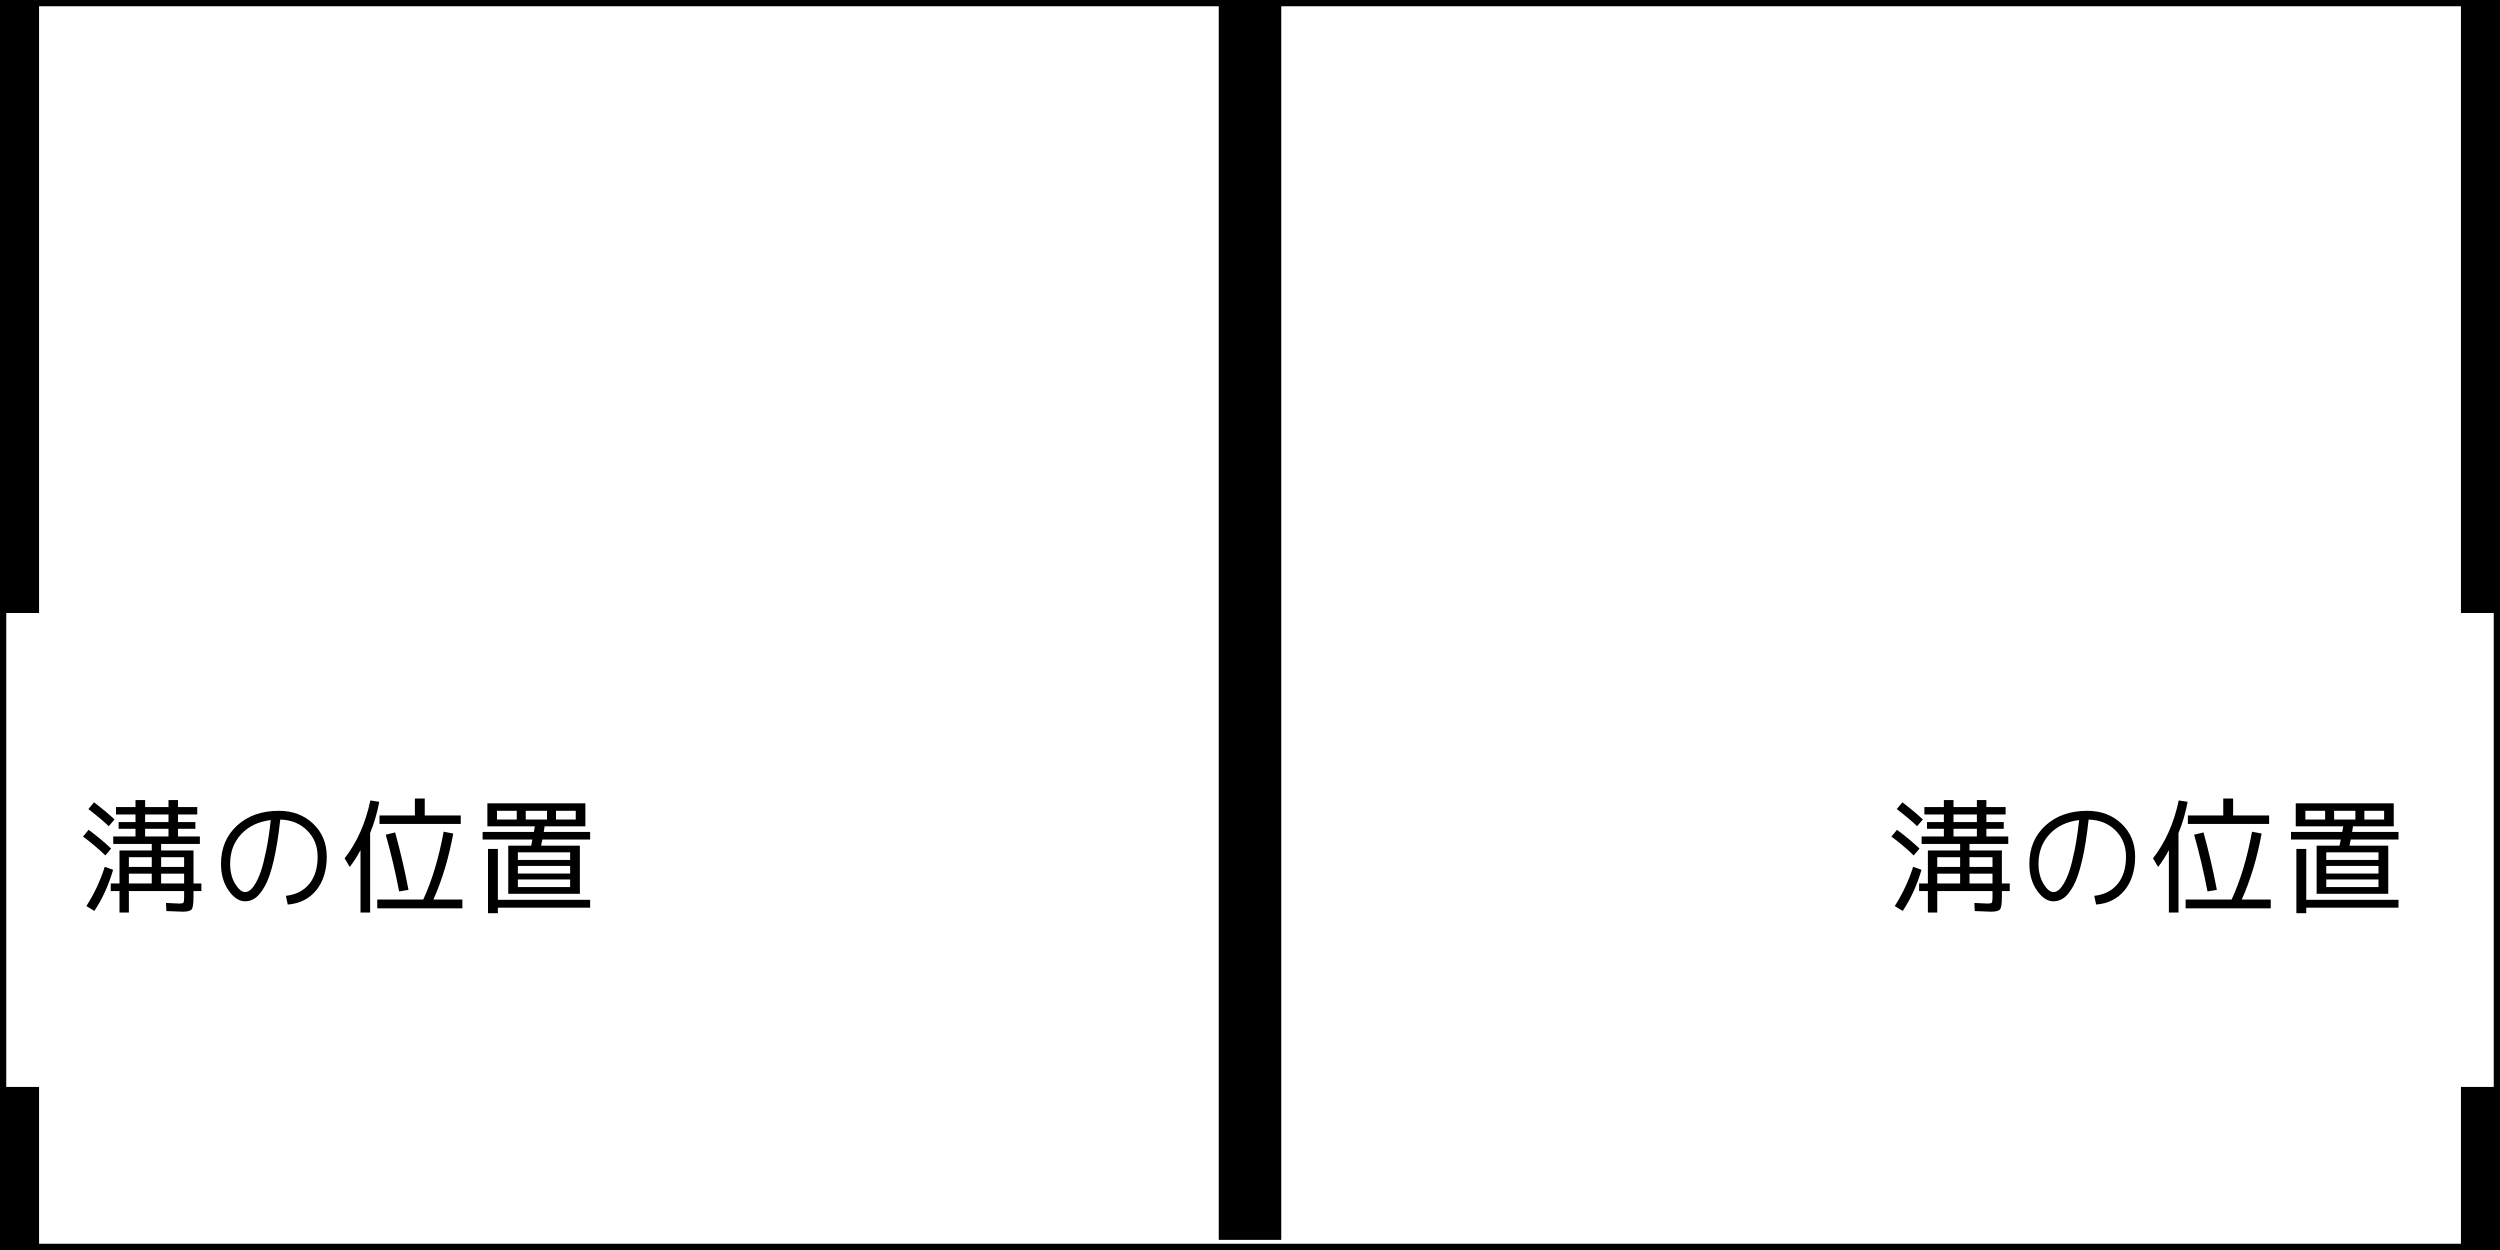
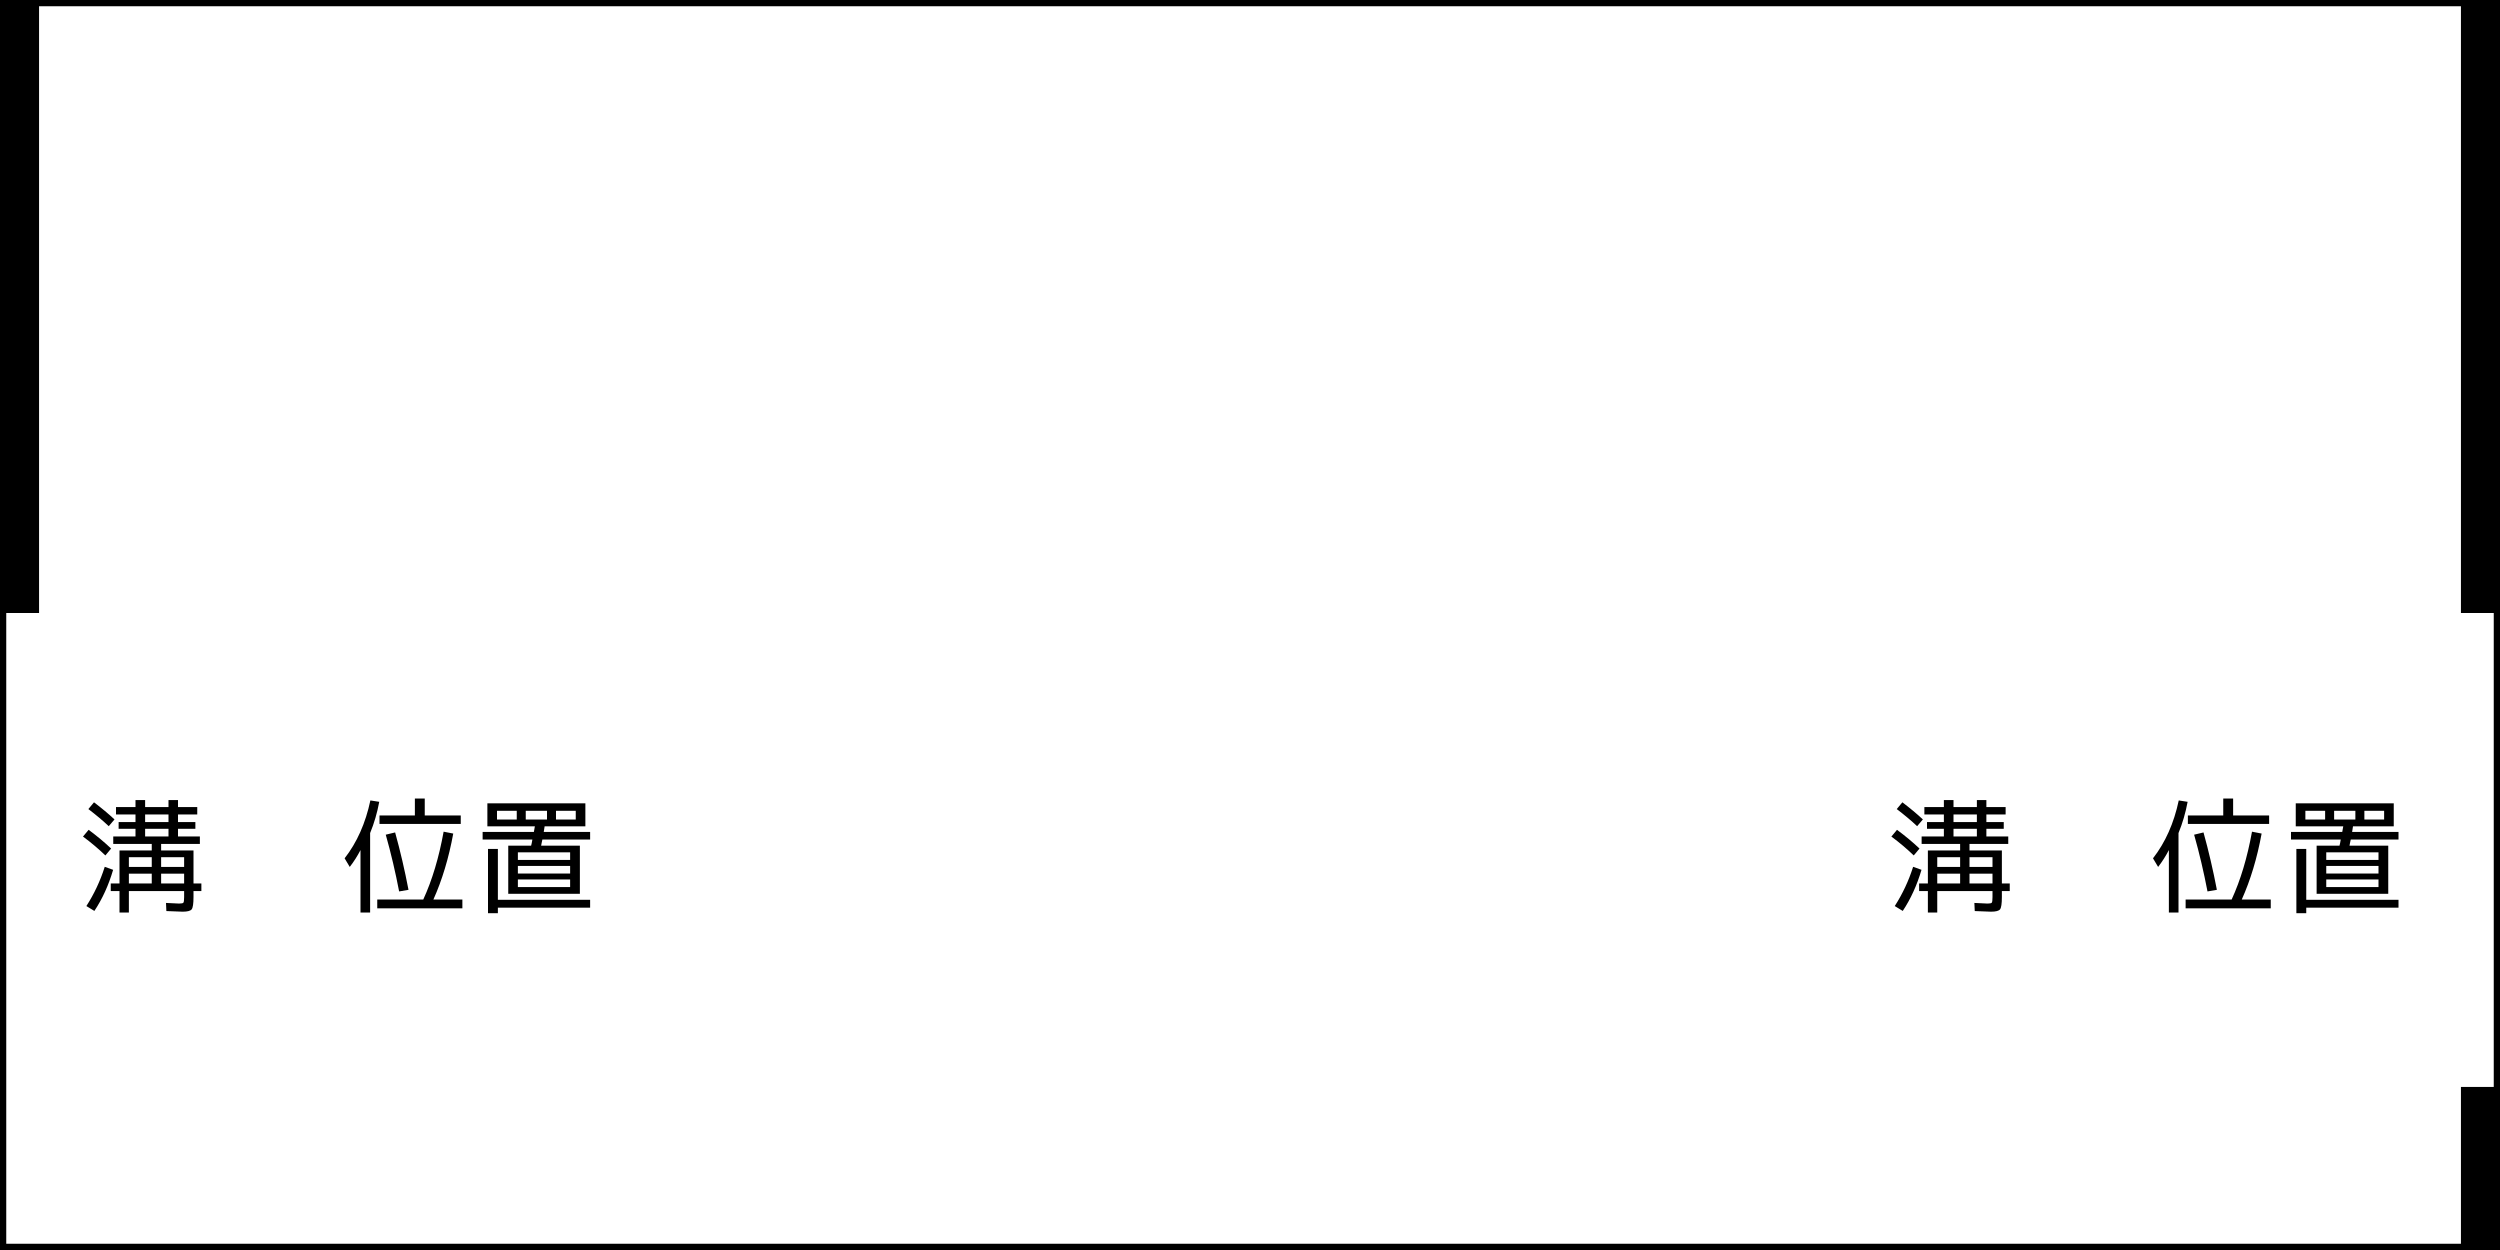
<svg xmlns="http://www.w3.org/2000/svg" id="_レイヤー_1" viewBox="0 0 400 200">
  <g>
    <path d="M16.86,136.87c-1.08-1.04-2.27-2.05-3.58-3.02l.9-1.08c1.35,1,2.55,2,3.6,3l-.92,1.1Zm1.24,2.3c-.72,2.45-1.72,4.65-3,6.58l-1.28-.78c1.25-1.95,2.23-4.04,2.94-6.28l1.34,.48Zm-3.96-9.72l.9-1.08c1.21,.92,2.31,1.83,3.28,2.74l-.92,1.08c-.93-.88-2.02-1.79-3.26-2.74Zm16.82,11.9h1.26v1.22h-1.26v.96c0,1.05-.1,1.71-.29,1.96-.19,.25-.68,.38-1.45,.38-.31,0-1.17-.03-2.6-.1l-.06-1.3c1.17,.07,1.87,.1,2.1,.1,.39,0,.62-.05,.69-.15,.07-.1,.11-.4,.11-.89v-.96h-8.84v3.44h-1.5v-3.44h-1.4v-1.22h1.4v-5.28h5.16v-1.04h-6.16v-1.2h3.56v-1.22h-2.7v-1.08h2.7v-1.22h-3.12v-1.18h3.12v-1.12h1.54v1.12h3.74v-1.12h1.52v1.12h3.08v1.18h-3.08v1.22h2.78v1.08h-2.78v1.22h3.5v1.2h-6.2v1.04h5.18v5.28Zm-10.34-2.64h3.66v-1.56h-3.66v1.56Zm0,1.08v1.56h3.66v-1.56h-3.66Zm2.6-8.26h3.74v-1.22h-3.74v1.22Zm0,1.08v1.22h3.74v-1.22h-3.74Zm6.24,6.1v-1.56h-3.68v1.56h3.68Zm0,1.08h-3.68v1.56h3.68v-1.56Z" />
-     <path d="M45.74,143.33c1.6-.17,2.85-.81,3.74-1.9s1.34-2.55,1.34-4.36c0-1.69-.56-3.09-1.68-4.2-1.12-1.11-2.55-1.69-4.3-1.74-.28,2.59-.63,4.77-1.05,6.56-.42,1.79-.88,3.14-1.39,4.05-.51,.91-1.01,1.55-1.52,1.92-.51,.37-1.06,.55-1.66,.55-.96,0-1.84-.58-2.65-1.74s-1.21-2.58-1.21-4.26c0-2.51,.86-4.55,2.57-6.12,1.71-1.57,3.94-2.36,6.69-2.36,2.21,0,4.04,.69,5.49,2.07s2.17,3.14,2.17,5.27-.56,4-1.68,5.37c-1.12,1.37-2.64,2.13-4.56,2.29l-.3-1.4Zm-2.42-12.12c-1.97,.24-3.55,.99-4.73,2.26-1.18,1.27-1.77,2.85-1.77,4.74,0,1.25,.27,2.32,.8,3.2s1.07,1.32,1.6,1.32c.24,0,.49-.09,.75-.27,.26-.18,.55-.53,.87-1.05,.32-.52,.62-1.19,.9-2,.28-.81,.56-1.93,.85-3.34,.29-1.41,.53-3.03,.73-4.86Z" />
    <path d="M59.22,133.29v12.72h-1.54v-10c-.48,.93-1.05,1.83-1.72,2.7l-.82-1.38c1.97-2.53,3.35-5.62,4.12-9.26l1.42,.22c-.33,1.77-.82,3.44-1.46,5Zm1.14,12.04v-1.4h7.36c1.43-3.11,2.51-6.73,3.26-10.86l1.54,.3c-.72,3.92-1.78,7.44-3.18,10.56h4.64v1.4h-13.62Zm7.6-14.86h5.76v1.36h-13v-1.36h5.66v-2.7h1.58v2.7Zm-6.24,3.08l1.5-.36c.83,2.99,1.54,6.05,2.14,9.18l-1.5,.26c-.59-3.08-1.3-6.11-2.14-9.08Z" />
    <path d="M77.22,134.33v-1.22h8.2c.08-.4,.13-.7,.16-.9h-7.6v-3.68h15.68v3.68h-6.52c-.05,.4-.1,.7-.14,.9h7.42v1.22h-7.64c-.03,.12-.06,.29-.11,.51-.05,.22-.08,.38-.09,.47h6.2v7.7h-11.46v-7.7h3.66c.07-.24,.13-.57,.2-.98h-7.96Zm2.44,1.5v8.14h14.76v1.26h-14.76v.88h-1.58v-10.28h1.58Zm3.02-4.7v-1.4h-3.16v1.4h3.16Zm.18,6.46h8.36v-1.22h-8.36v1.22Zm0,.96v1.22h8.36v-1.22h-8.36Zm8.36,3.38v-1.22h-8.36v1.22h8.36Zm-3.7-10.8v-1.4h-3.4v1.4h3.4Zm1.44,0h3.16v-1.4h-3.16v1.4Z" />
  </g>
  <g>
    <path d="M306.2,136.87c-1.08-1.04-2.27-2.05-3.58-3.02l.9-1.08c1.35,1,2.55,2,3.6,3l-.92,1.1Zm1.24,2.3c-.72,2.45-1.72,4.65-3,6.58l-1.28-.78c1.25-1.95,2.23-4.04,2.94-6.28l1.34,.48Zm-3.96-9.72l.9-1.08c1.21,.92,2.31,1.83,3.28,2.74l-.92,1.08c-.93-.88-2.02-1.79-3.26-2.74Zm16.82,11.9h1.26v1.22h-1.26v.96c0,1.05-.1,1.71-.29,1.96s-.68,.38-1.45,.38c-.31,0-1.17-.03-2.6-.1l-.06-1.3c1.17,.07,1.87,.1,2.1,.1,.39,0,.62-.05,.69-.15,.07-.1,.11-.4,.11-.89v-.96h-8.84v3.44h-1.5v-3.44h-1.4v-1.22h1.4v-5.28h5.16v-1.04h-6.16v-1.2h3.56v-1.22h-2.7v-1.08h2.7v-1.22h-3.12v-1.18h3.12v-1.12h1.54v1.12h3.74v-1.12h1.52v1.12h3.08v1.18h-3.08v1.22h2.78v1.08h-2.78v1.22h3.5v1.2h-6.2v1.04h5.18v5.28Zm-10.34-2.64h3.66v-1.56h-3.66v1.56Zm0,1.08v1.56h3.66v-1.56h-3.66Zm2.6-8.26h3.74v-1.22h-3.74v1.22Zm0,1.08v1.22h3.74v-1.22h-3.74Zm6.24,6.1v-1.56h-3.68v1.56h3.68Zm0,1.08h-3.68v1.56h3.68v-1.56Z" />
-     <path d="M335.08,143.33c1.6-.17,2.85-.81,3.74-1.9,.89-1.09,1.34-2.55,1.34-4.36,0-1.69-.56-3.09-1.68-4.2-1.12-1.11-2.55-1.69-4.3-1.74-.28,2.59-.63,4.77-1.05,6.56-.42,1.79-.88,3.14-1.39,4.05-.51,.91-1.01,1.55-1.52,1.92-.51,.37-1.06,.55-1.66,.55-.96,0-1.84-.58-2.65-1.74s-1.21-2.58-1.21-4.26c0-2.51,.86-4.55,2.57-6.12,1.71-1.57,3.94-2.36,6.69-2.36,2.21,0,4.04,.69,5.49,2.07,1.45,1.38,2.17,3.14,2.17,5.27s-.56,4-1.68,5.37c-1.12,1.37-2.64,2.13-4.56,2.29l-.3-1.4Zm-2.42-12.12c-1.97,.24-3.55,.99-4.73,2.26-1.18,1.27-1.77,2.85-1.77,4.74,0,1.25,.27,2.32,.8,3.2s1.07,1.32,1.6,1.32c.24,0,.49-.09,.75-.27,.26-.18,.55-.53,.87-1.05,.32-.52,.62-1.19,.9-2,.28-.81,.56-1.93,.85-3.34,.29-1.41,.53-3.03,.73-4.86Z" />
    <path d="M348.56,133.29v12.72h-1.54v-10c-.48,.93-1.05,1.83-1.72,2.7l-.82-1.38c1.97-2.53,3.35-5.62,4.12-9.26l1.42,.22c-.33,1.77-.82,3.44-1.46,5Zm1.14,12.04v-1.4h7.36c1.43-3.11,2.51-6.73,3.26-10.86l1.54,.3c-.72,3.92-1.78,7.44-3.18,10.56h4.64v1.4h-13.62Zm7.6-14.86h5.76v1.36h-13v-1.36h5.66v-2.7h1.58v2.7Zm-6.24,3.08l1.5-.36c.83,2.99,1.54,6.05,2.14,9.18l-1.5,.26c-.59-3.08-1.3-6.11-2.14-9.08Z" />
    <path d="M366.56,134.33v-1.22h8.2c.08-.4,.13-.7,.16-.9h-7.6v-3.68h15.68v3.68h-6.52c-.05,.4-.1,.7-.14,.9h7.42v1.22h-7.64c-.03,.12-.06,.29-.11,.51-.05,.22-.08,.38-.09,.47h6.2v7.7h-11.46v-7.7h3.66c.07-.24,.13-.57,.2-.98h-7.96Zm2.44,1.5v8.14h14.76v1.26h-14.76v.88h-1.58v-10.28h1.58Zm3.02-4.7v-1.4h-3.16v1.4h3.16Zm.18,6.46h8.36v-1.22h-8.36v1.22Zm0,.96v1.22h8.36v-1.22h-8.36Zm8.36,3.38v-1.22h-8.36v1.22h8.36Zm-3.7-10.8v-1.4h-3.4v1.4h3.4Zm1.44,0h3.16v-1.4h-3.16v1.4Z" />
  </g>
  <path d="M399,1V199H1V1H399M400,0H0V200H400V0h0Z" />
  <g>
-     <rect x="0" y="173.91" width="6.25" height="26.09" />
    <rect x="0" width="6.25" height="98.08" />
  </g>
  <g>
    <rect x="393.75" y="173.91" width="6.25" height="26.09" />
    <rect x="393.75" width="6.25" height="98.08" />
  </g>
-   <rect x="195" width="10" height="198.38" />
</svg>